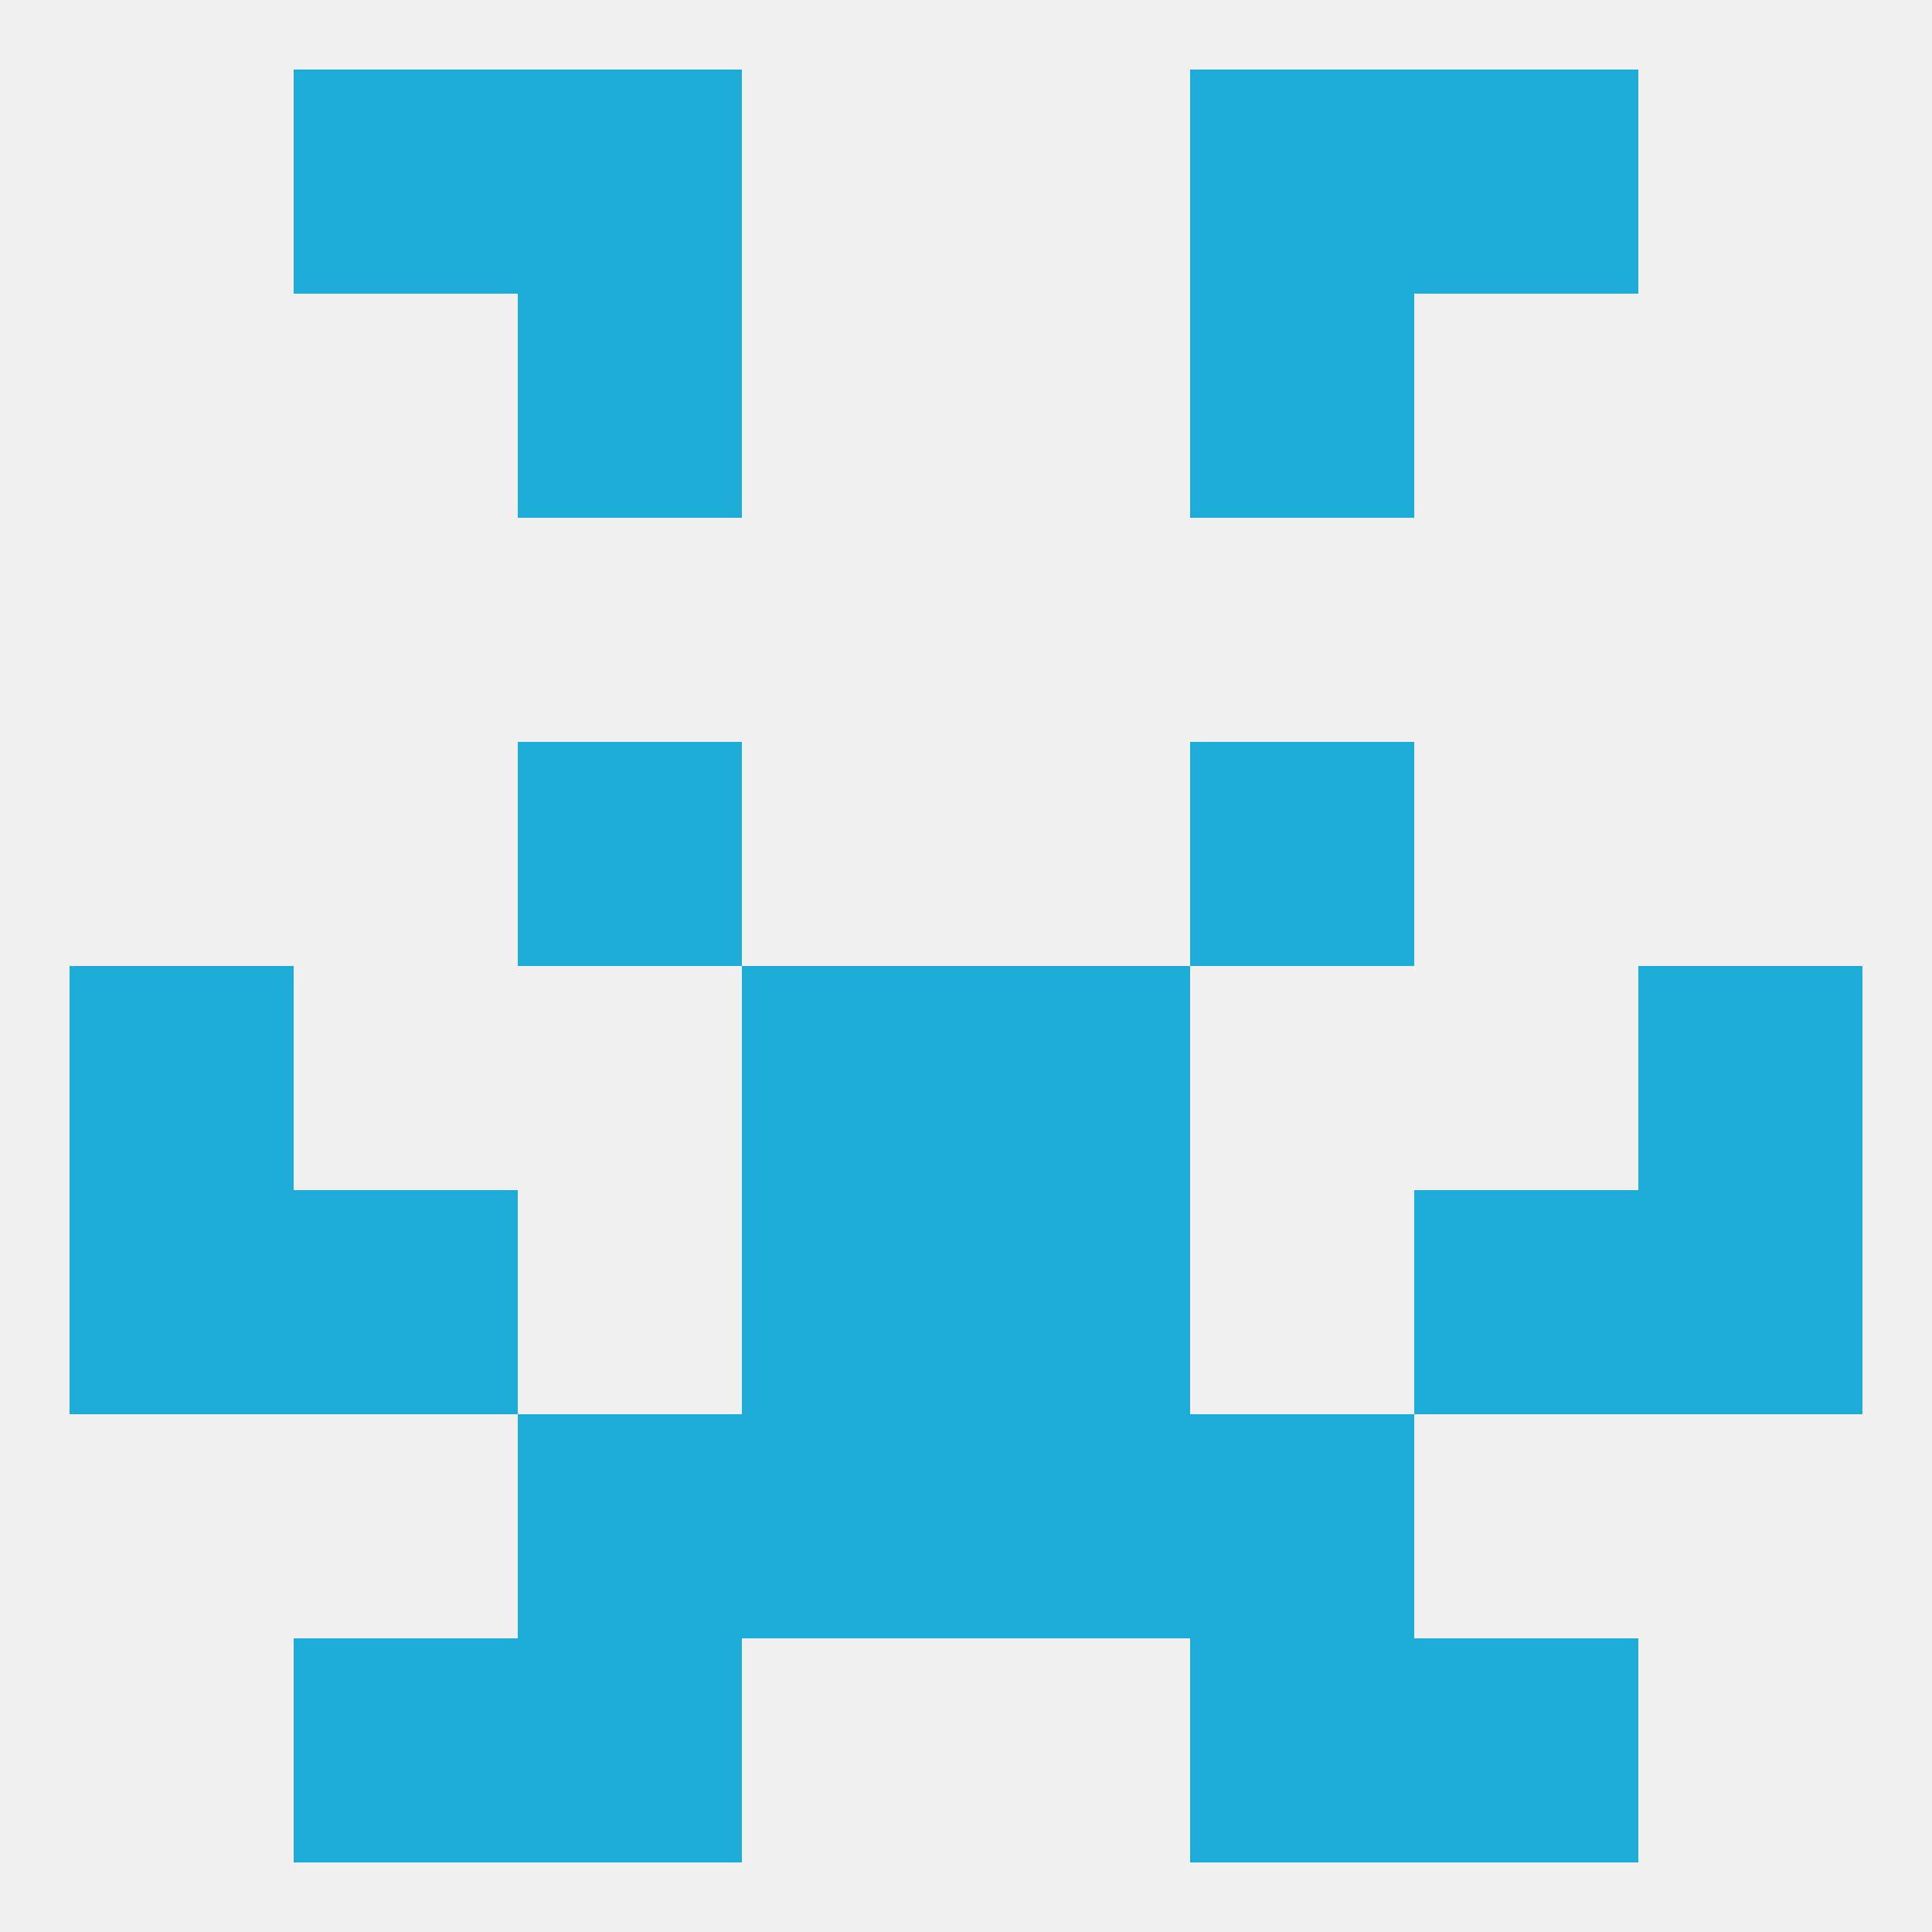
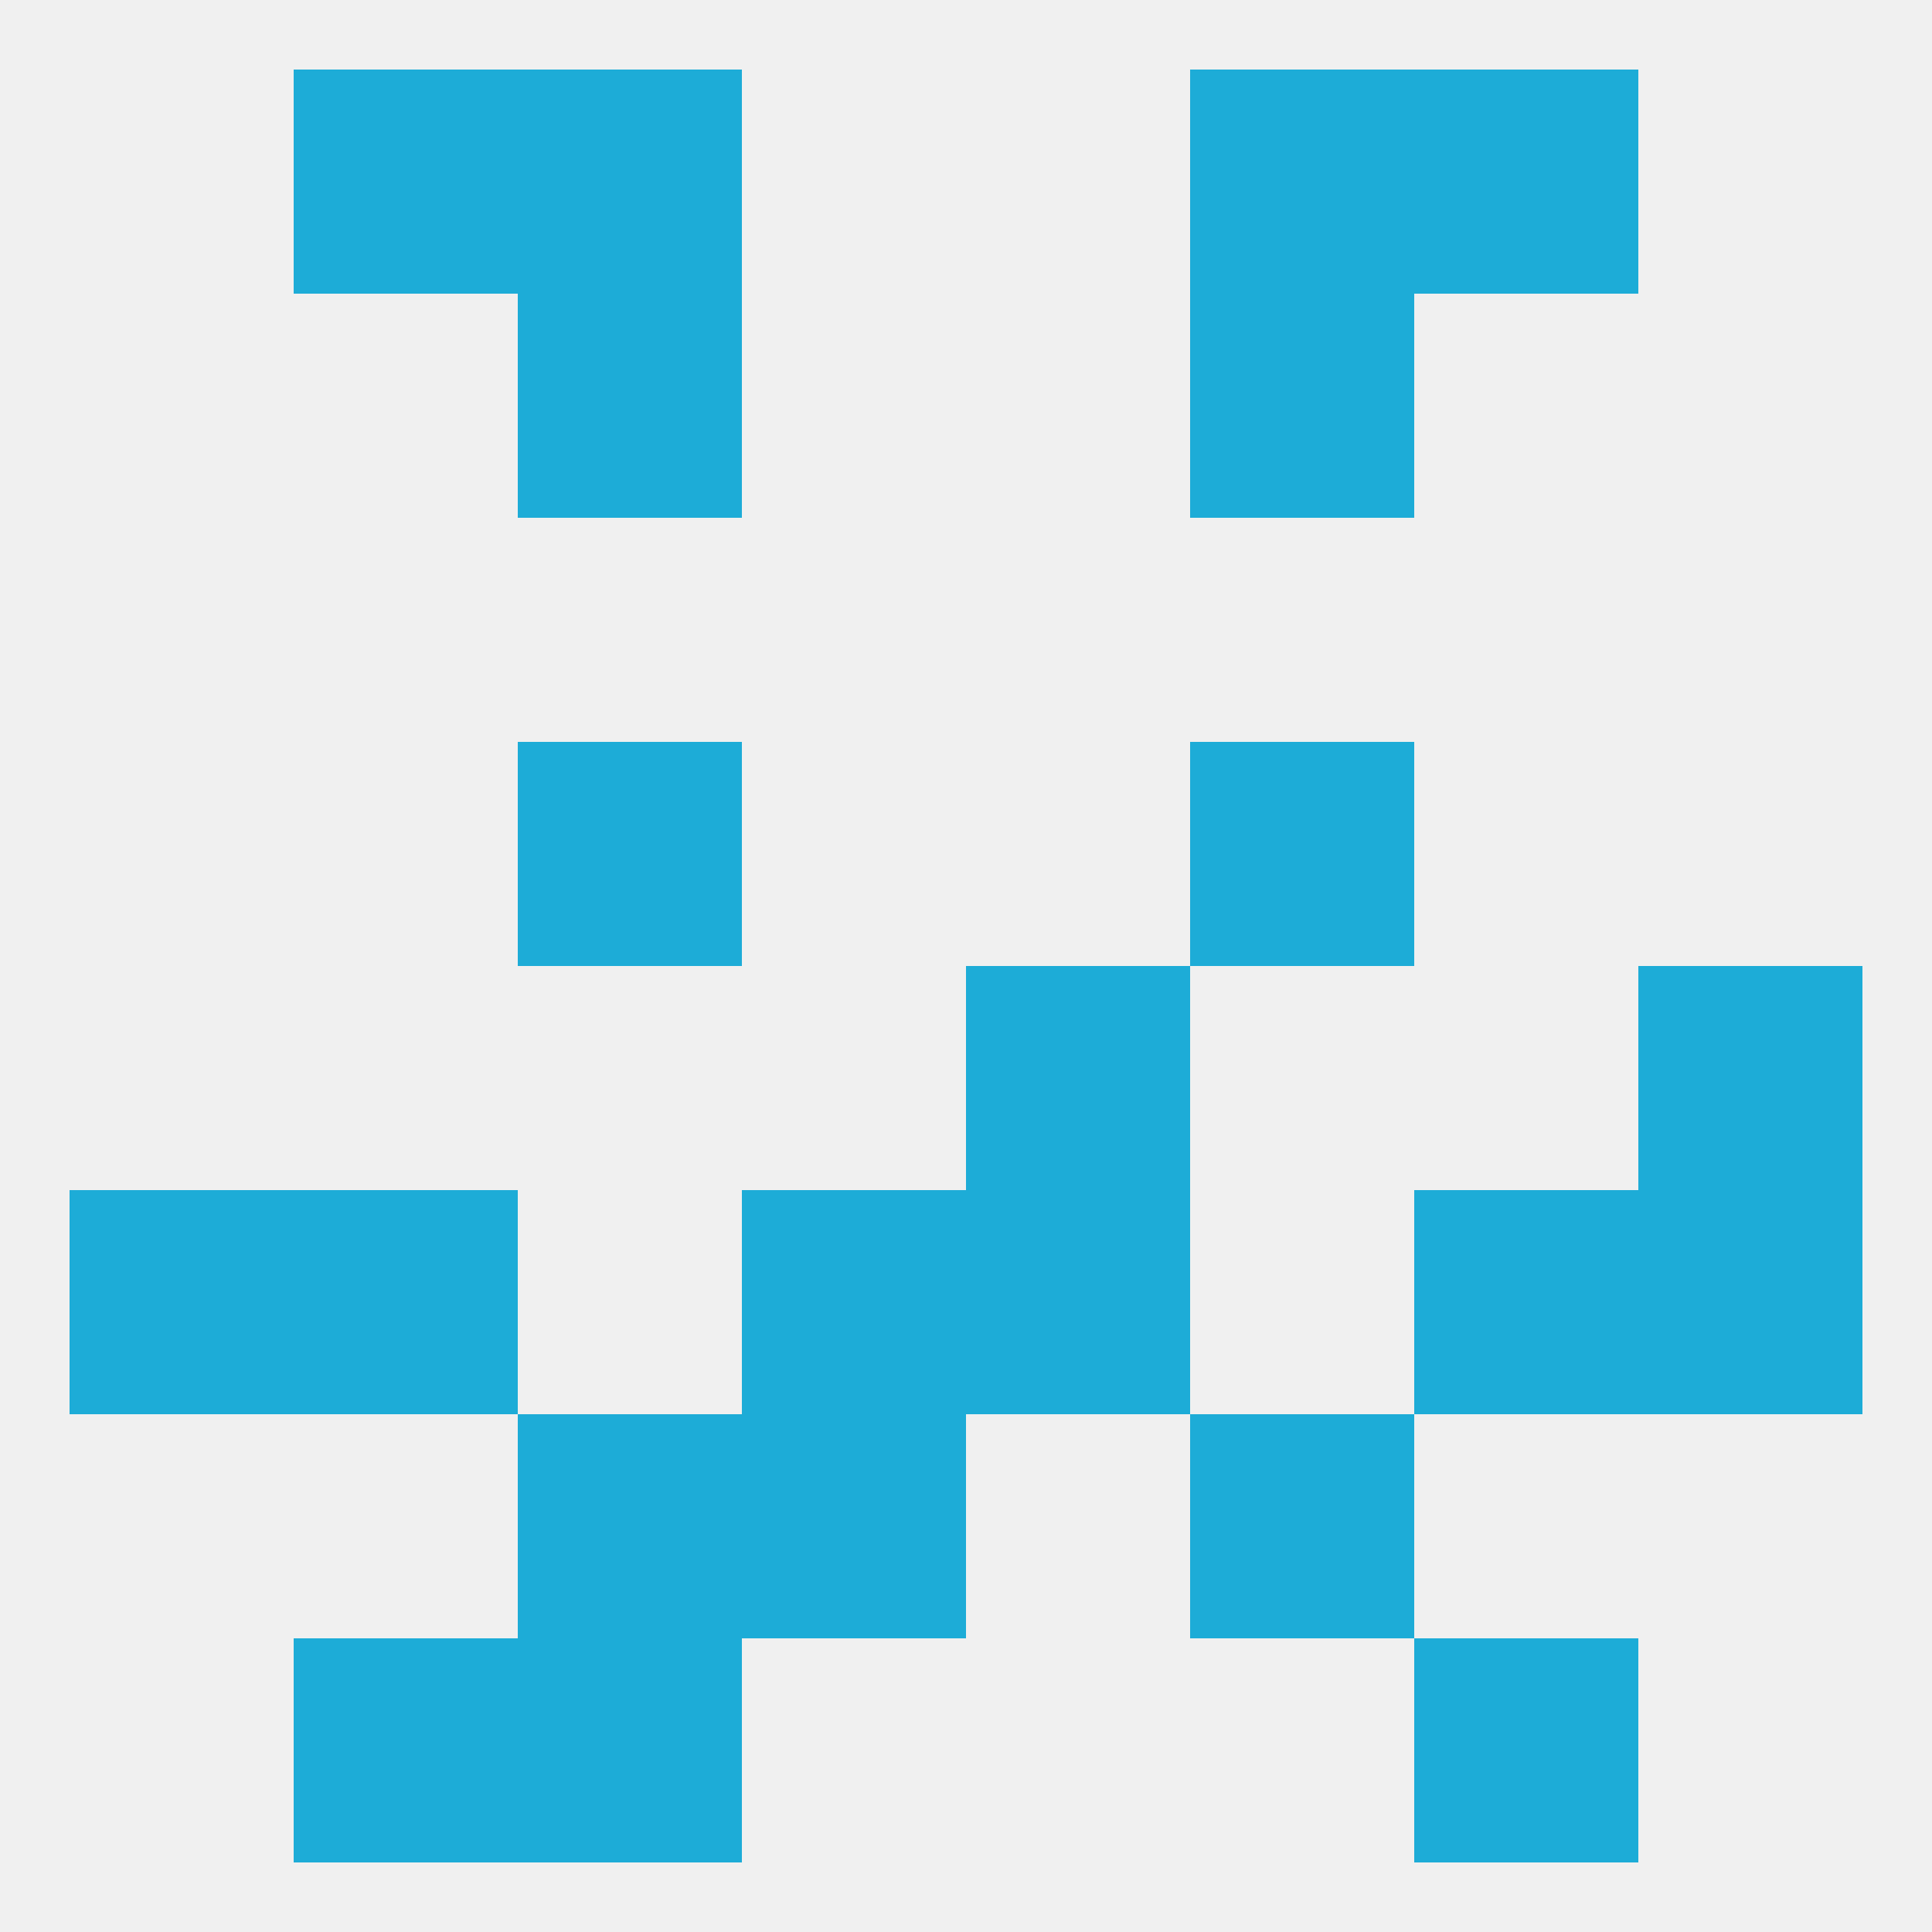
<svg xmlns="http://www.w3.org/2000/svg" version="1.1" baseprofile="full" width="250" height="250" viewBox="0 0 250 250">
  <rect width="100%" height="100%" fill="rgba(240,240,240,255)" />
  <rect x="67" y="96" width="29" height="29" fill="rgba(29,172,215,255)" />
  <rect x="154" y="96" width="29" height="29" fill="rgba(29,172,215,255)" />
  <rect x="67" y="38" width="29" height="29" fill="rgba(29,172,215,255)" />
  <rect x="154" y="38" width="29" height="29" fill="rgba(29,172,215,255)" />
  <rect x="67" y="9" width="29" height="29" fill="rgba(29,172,215,255)" />
  <rect x="154" y="9" width="29" height="29" fill="rgba(29,172,215,255)" />
  <rect x="38" y="9" width="29" height="29" fill="rgba(29,172,215,255)" />
  <rect x="183" y="9" width="29" height="29" fill="rgba(29,172,215,255)" />
  <rect x="38" y="212" width="29" height="29" fill="rgba(29,172,215,255)" />
  <rect x="183" y="212" width="29" height="29" fill="rgba(29,172,215,255)" />
  <rect x="67" y="212" width="29" height="29" fill="rgba(29,172,215,255)" />
-   <rect x="154" y="212" width="29" height="29" fill="rgba(29,172,215,255)" />
  <rect x="212" y="125" width="29" height="29" fill="rgba(29,172,215,255)" />
-   <rect x="96" y="125" width="29" height="29" fill="rgba(29,172,215,255)" />
  <rect x="125" y="125" width="29" height="29" fill="rgba(29,172,215,255)" />
-   <rect x="9" y="125" width="29" height="29" fill="rgba(29,172,215,255)" />
  <rect x="38" y="154" width="29" height="29" fill="rgba(29,172,215,255)" />
  <rect x="183" y="154" width="29" height="29" fill="rgba(29,172,215,255)" />
  <rect x="96" y="154" width="29" height="29" fill="rgba(29,172,215,255)" />
  <rect x="125" y="154" width="29" height="29" fill="rgba(29,172,215,255)" />
  <rect x="9" y="154" width="29" height="29" fill="rgba(29,172,215,255)" />
  <rect x="212" y="154" width="29" height="29" fill="rgba(29,172,215,255)" />
  <rect x="96" y="183" width="29" height="29" fill="rgba(29,172,215,255)" />
-   <rect x="125" y="183" width="29" height="29" fill="rgba(29,172,215,255)" />
  <rect x="67" y="183" width="29" height="29" fill="rgba(29,172,215,255)" />
  <rect x="154" y="183" width="29" height="29" fill="rgba(29,172,215,255)" />
</svg>